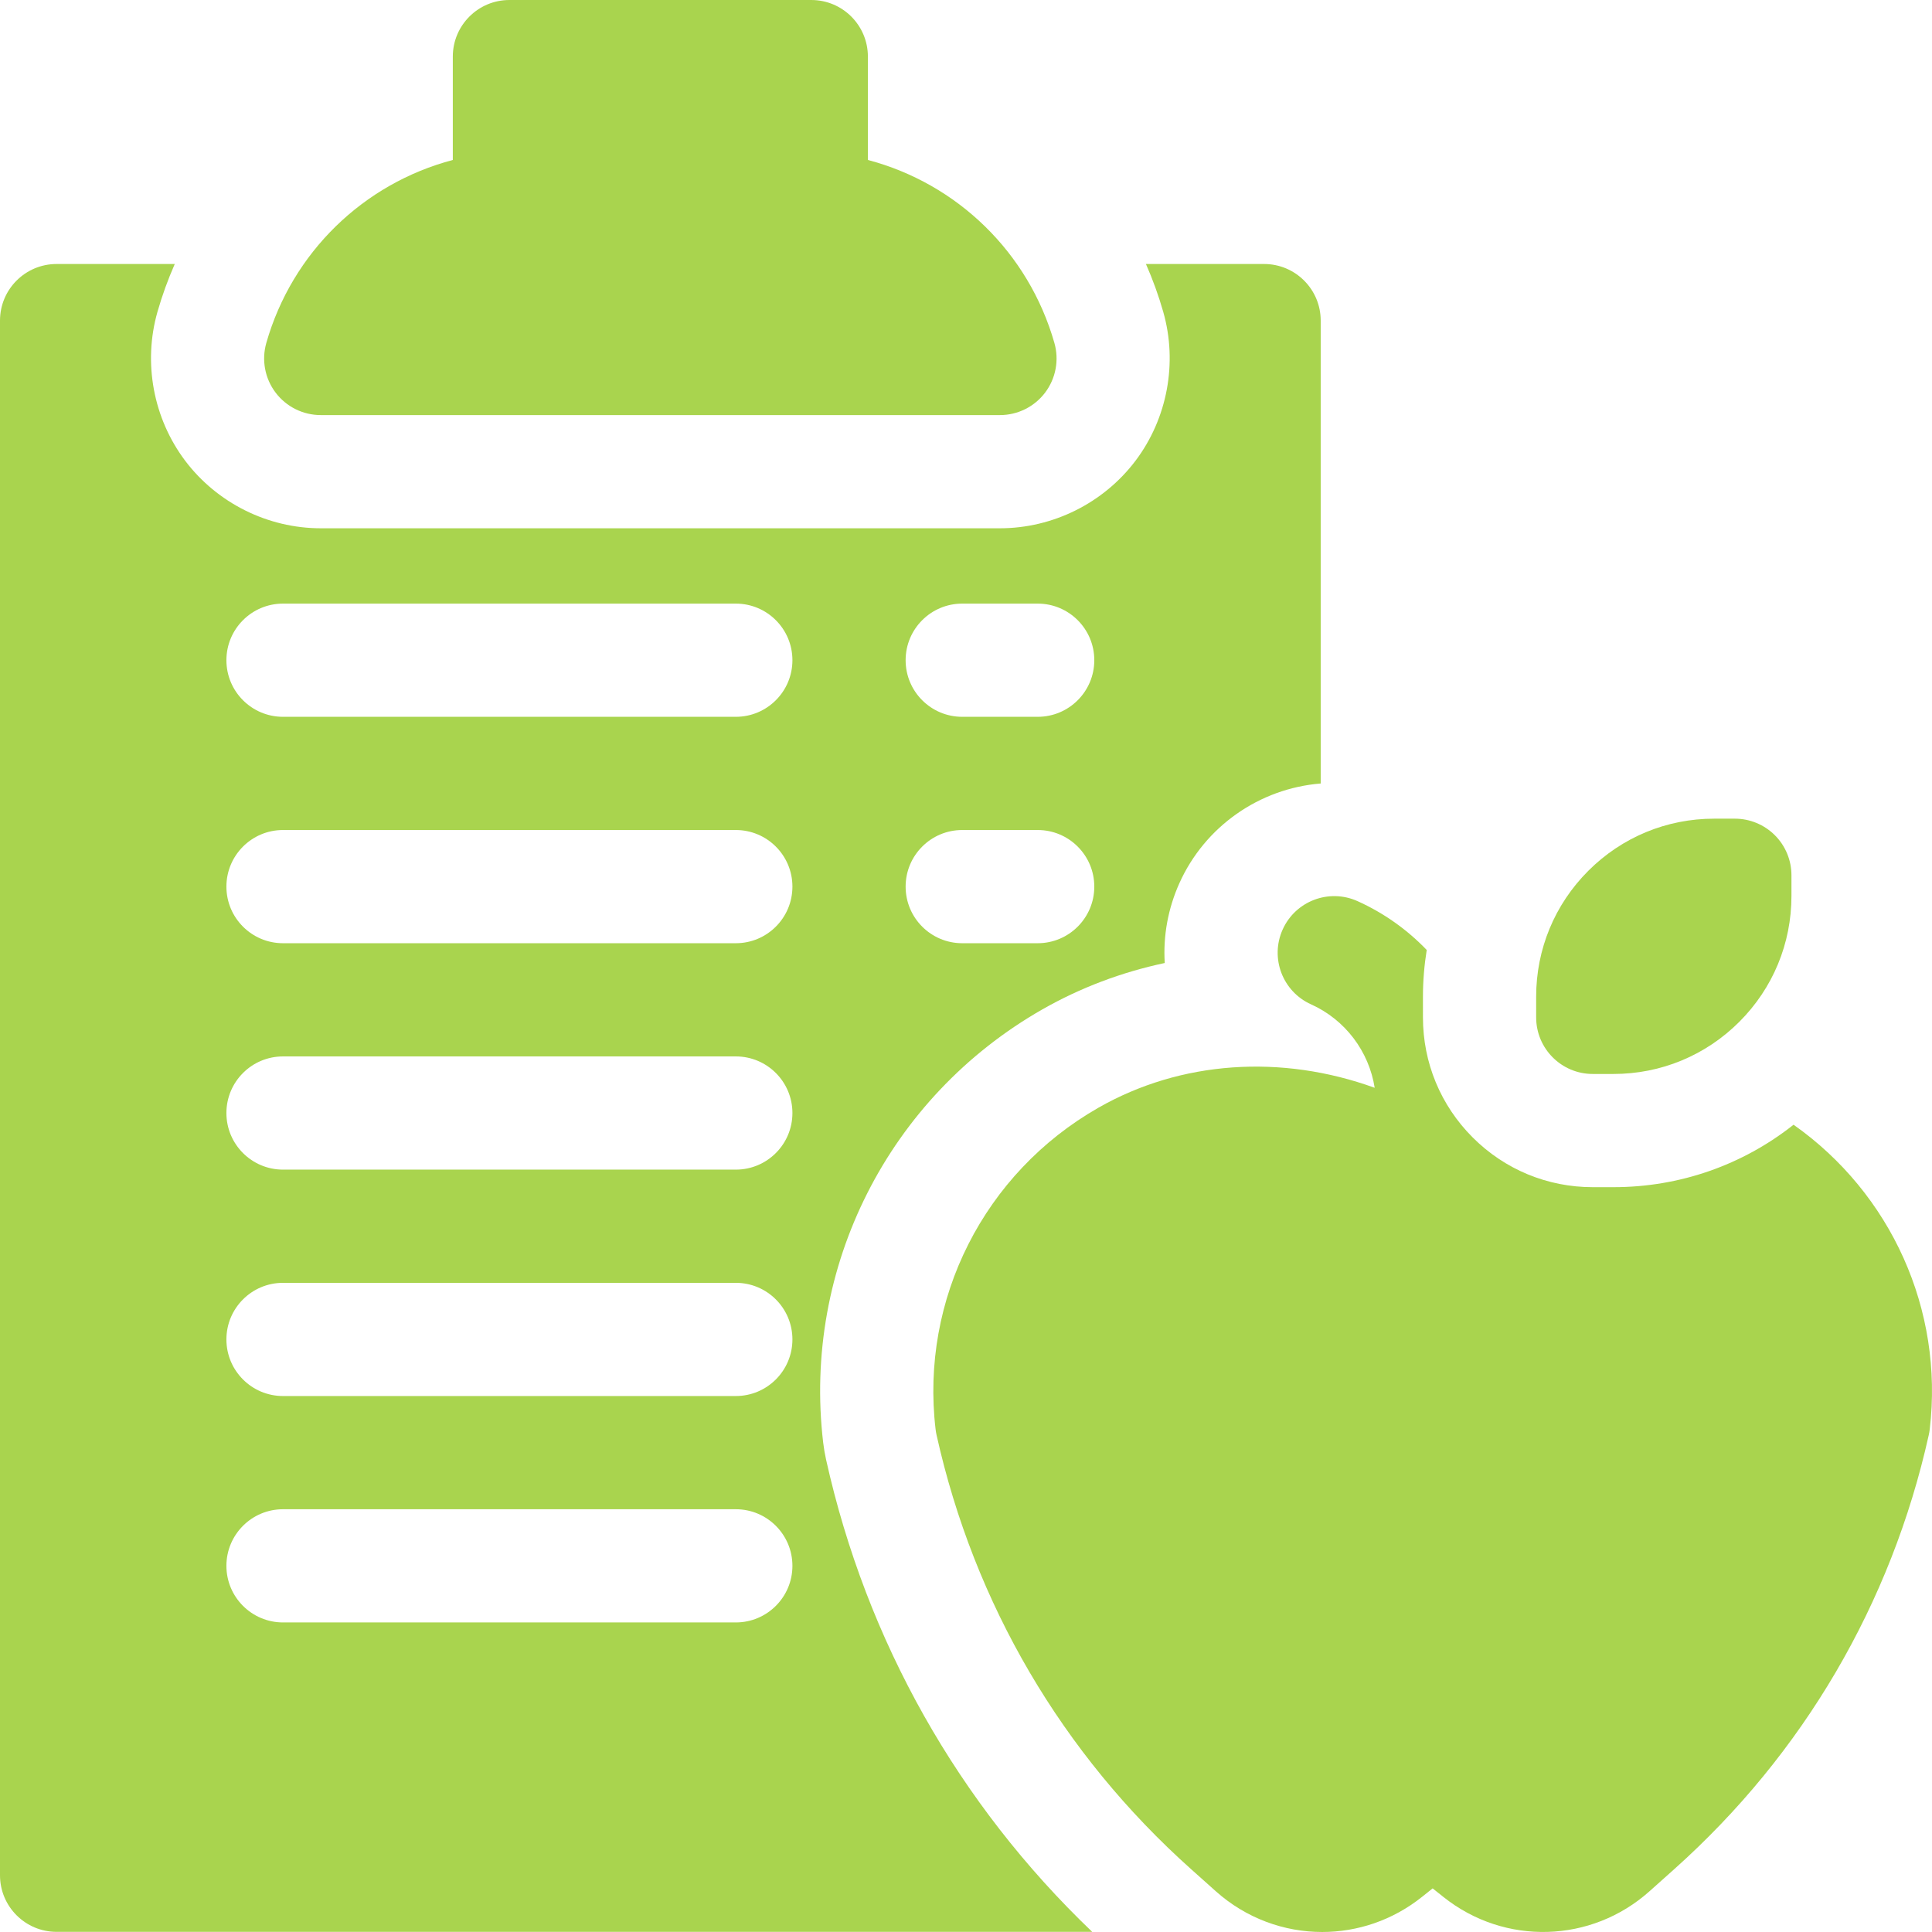
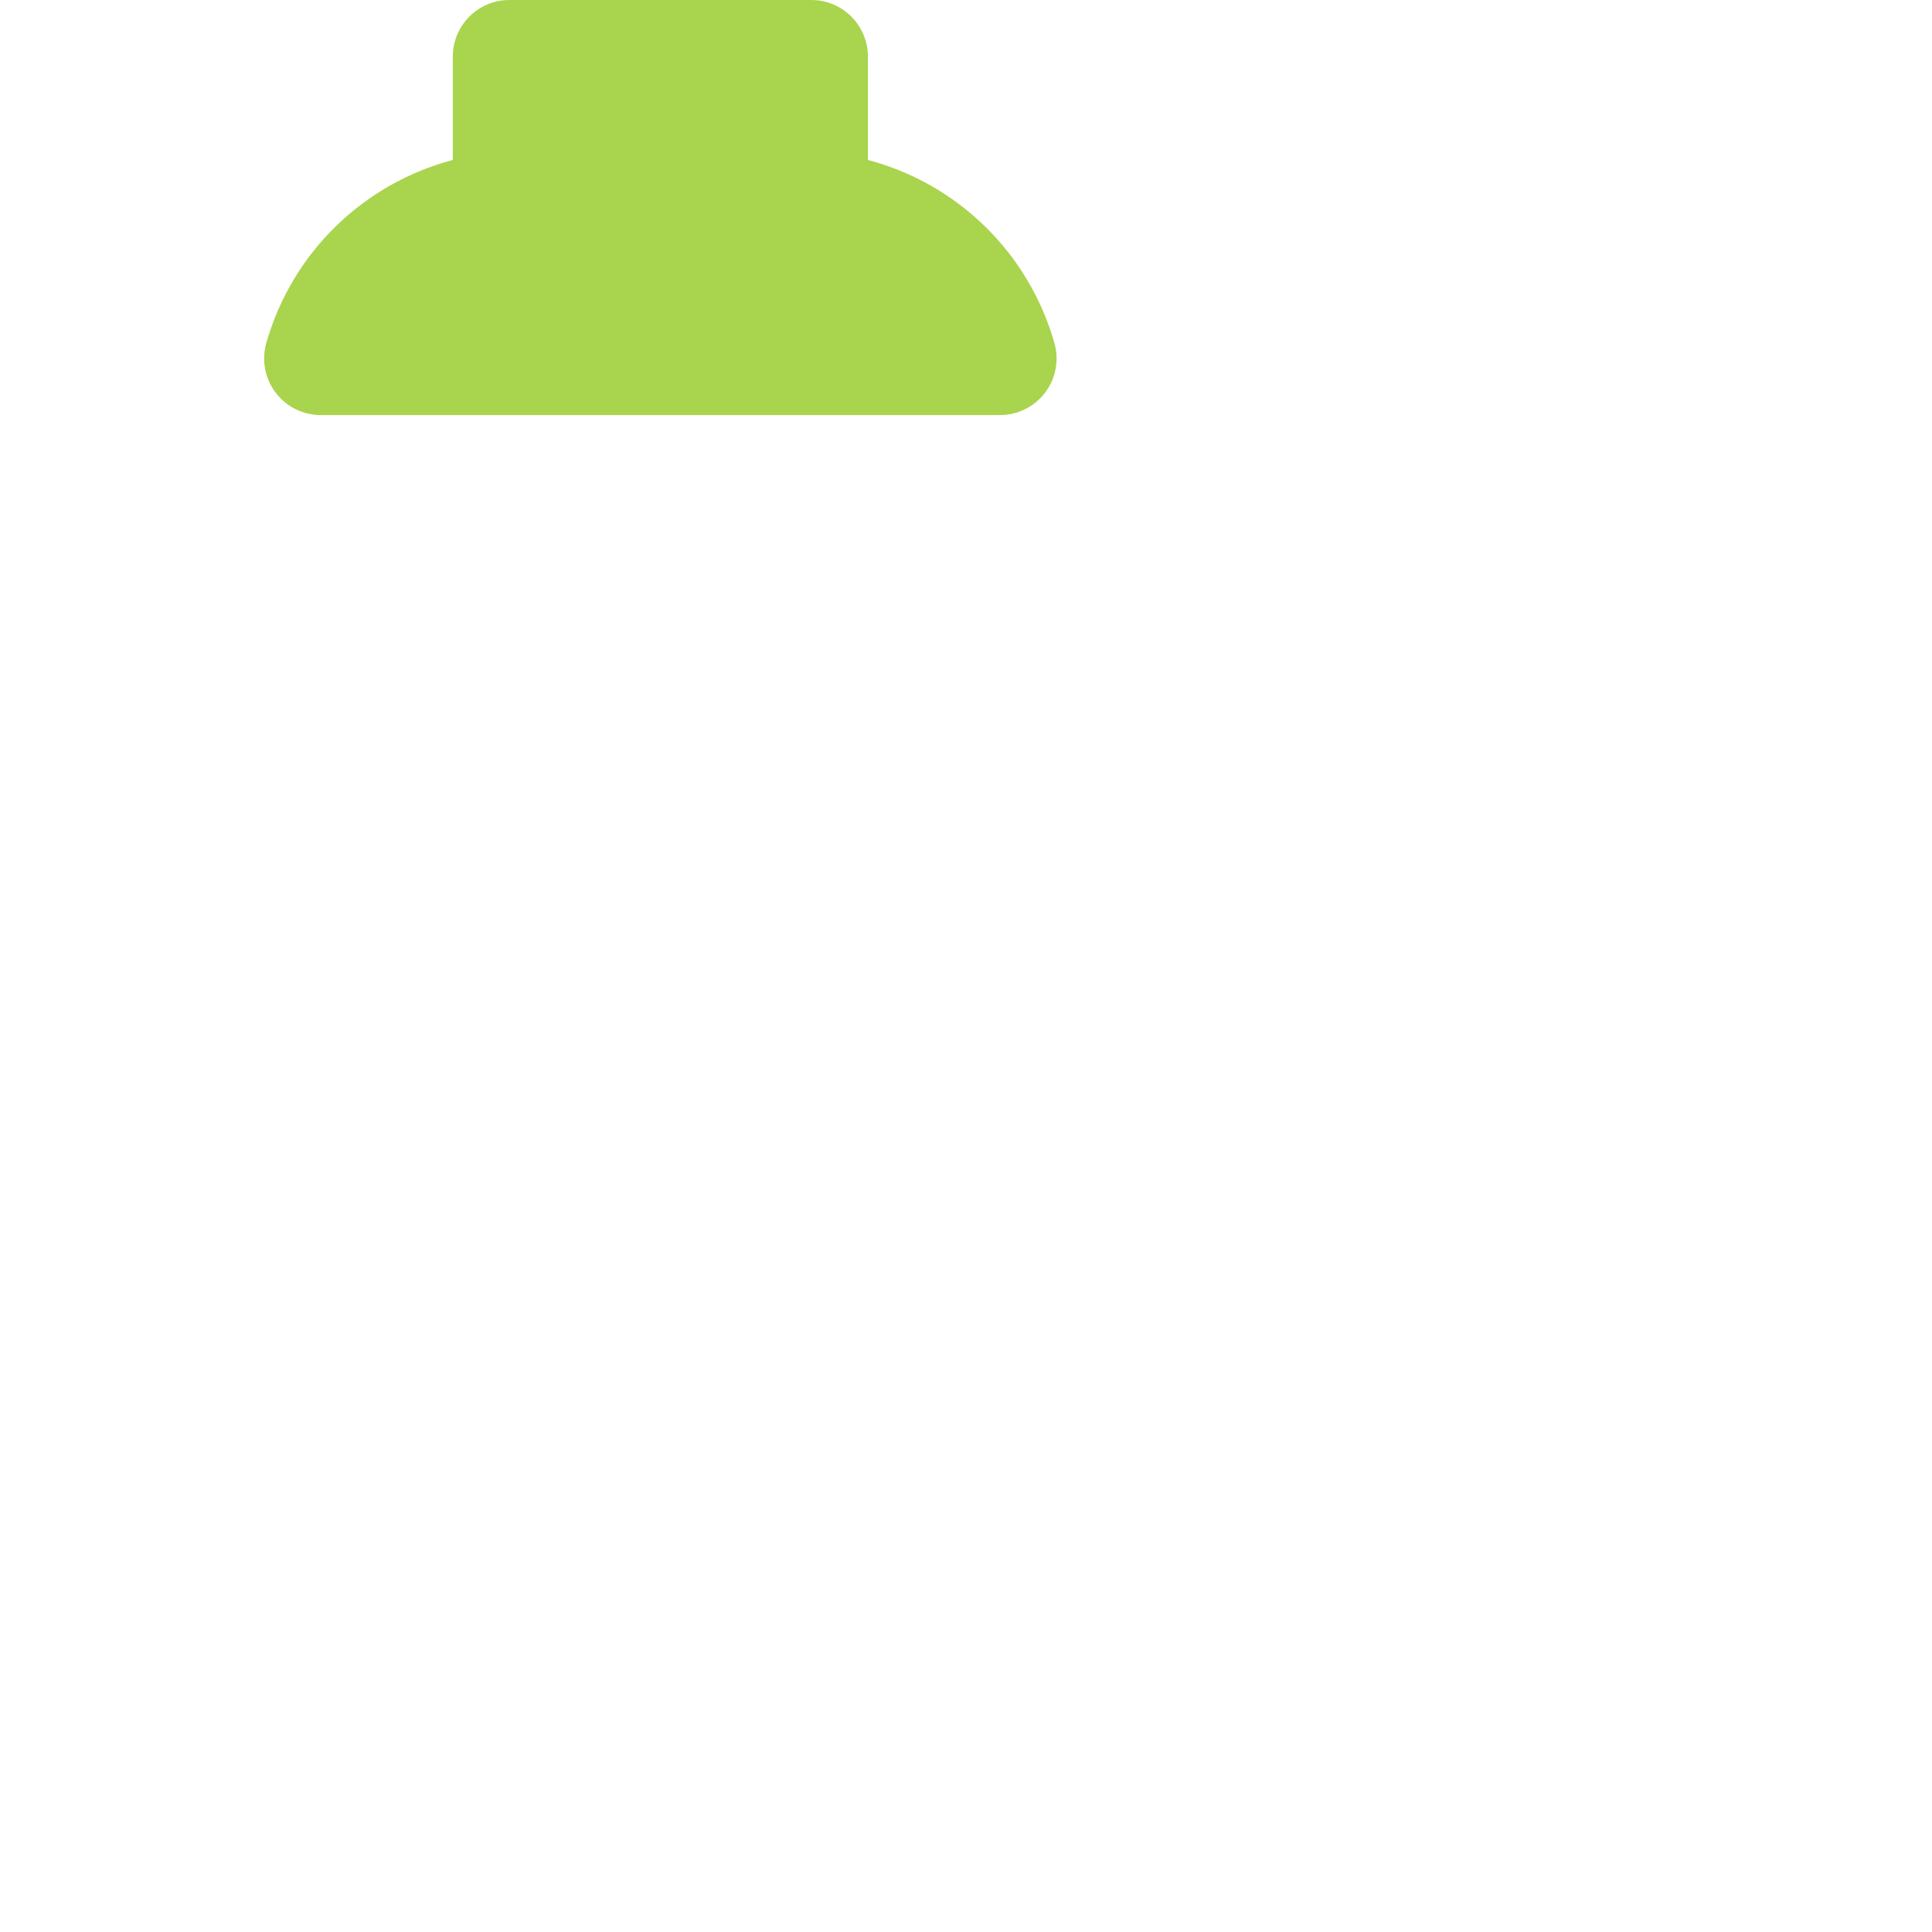
<svg xmlns="http://www.w3.org/2000/svg" width="512" height="512" viewBox="0 0 512 512" style="enable-background:new 0 0 512 512" class="">
  <g>
    <g>
-       <path d="m411.491 280.22c-2.715-2.715-4.392-6.463-4.394-10.605l-.001-5.475c0-12.605 4.908-24.454 13.82-33.366 8.911-8.911 20.76-13.819 33.363-13.818l5.472-.001c3.979.0 7.795 1.58 10.608 4.393s4.394 6.628 4.394 10.607v5.476c.001 12.603-4.907 24.452-13.819 33.364-8.911 8.911-20.76 13.819-33.363 13.818h-5.473c-4.143.001-7.893-1.678-10.607-4.393z" fill="#a9d44e" data-original="#000000" class="" />
      <g>
-         <path d="m475.31 298.065c-13.555 10.716-30.192 16.549-47.735 16.549h-5.478c-12.021.0-23.321-4.681-31.819-13.18-8.497-8.496-13.178-19.794-13.181-31.811l-.001-5.478c0-4.193.349-8.331 1-12.392-5.147-5.356-11.332-9.79-18.343-12.945-7.56-3.4-16.436-.031-19.834 7.523-3.399 7.555-.031 16.435 7.523 19.834 9.067 4.08 15.345 12.477 16.864 22.111-24.729-8.957-51.373-7.187-73.206 5.277-30.294 17.294-47.234 50.752-43.159 85.237.06.503.145 1.004.255 1.498 9.958 44.733 33.282 84.521 67.451 115.059l6.536 5.841c8.044 7.189 18.119 10.812 28.218 10.812 9.33.0 18.679-3.092 26.463-9.318l2.8-2.24 2.884 2.298c16.199 12.901 39.166 12.251 54.609-1.551l6.536-5.841c34.169-30.539 57.493-70.325 67.451-115.059.11-.495.195-.996.255-1.499 3.748-31.716-10.268-62.518-36.089-80.725z" fill="#a9d44e" data-original="#000000" class="" />
-       </g>
+         </g>
      <path d="m265 110H85c-4.707.0-9.141-2.209-11.976-5.967-2.834-3.758-3.74-8.629-2.447-13.154C77.434 66.882 96.333 48.643 120 42.393V15c0-8.284 6.716-15 15-15h80c8.284.0 15 6.716 15 15v27.393c23.666 6.25 42.566 24.489 49.423 48.486 1.293 4.525.387 9.396-2.447 13.154C274.141 107.791 269.707 110 265 110z" fill="#a9d44e" data-original="#000000" class="" />
      <g>
-         <path d="m335 69.963h-31.315c1.8 4.091 3.34 8.32 4.583 12.674 3.856 13.499 1.112 28.251-7.341 39.46C292.469 133.309 279.039 140 265 140H85c-14.039.0-27.469-6.691-35.925-17.898-8.456-11.214-11.2-25.966-7.344-39.465 1.244-4.353 2.784-8.583 4.584-12.674H15c-8.284.0-15 6.716-15 15v412c0 8.284 6.716 15 15 15h274.449c-35.493-33.926-59.817-77.02-70.532-125.155-.326-1.463-.585-2.979-.764-4.488-5.492-46.477 17.306-91.543 58.078-114.819 10.06-5.743 21.021-9.87 32.437-12.294-.444-7.19.856-14.428 3.896-21.184 6.755-15.016 21.199-25.08 37.436-26.388V84.963c0-8.284-6.716-15-15-15zm-140 360H75c-8.284.0-15-6.716-15-15s6.716-15 15-15h120c8.284.0 15 6.716 15 15s-6.716 15-15 15zm0-60H75c-8.284.0-15-6.716-15-15s6.716-15 15-15h120c8.284.0 15 6.716 15 15s-6.716 15-15 15zm0-60H75c-8.284.0-15-6.716-15-15s6.716-15 15-15h120c8.284.0 15 6.716 15 15s-6.716 15-15 15zm0-60H75c-8.284.0-15-6.716-15-15s6.716-15 15-15h120c8.284.0 15 6.716 15 15s-6.716 15-15 15zm0-60H75c-8.284.0-15-6.716-15-15s6.716-15 15-15h120c8.284.0 15 6.716 15 15s-6.716 15-15 15zm80 60h-20c-8.284.0-15-6.716-15-15s6.716-15 15-15h20c8.284.0 15 6.716 15 15s-6.716 15-15 15zm0-60h-20c-8.284.0-15-6.716-15-15s6.716-15 15-15h20c8.284.0 15 6.716 15 15s-6.716 15-15 15z" fill="#a9d44e" data-original="#000000" class="" />
-       </g>
+         </g>
    </g>
  </g>
</svg>